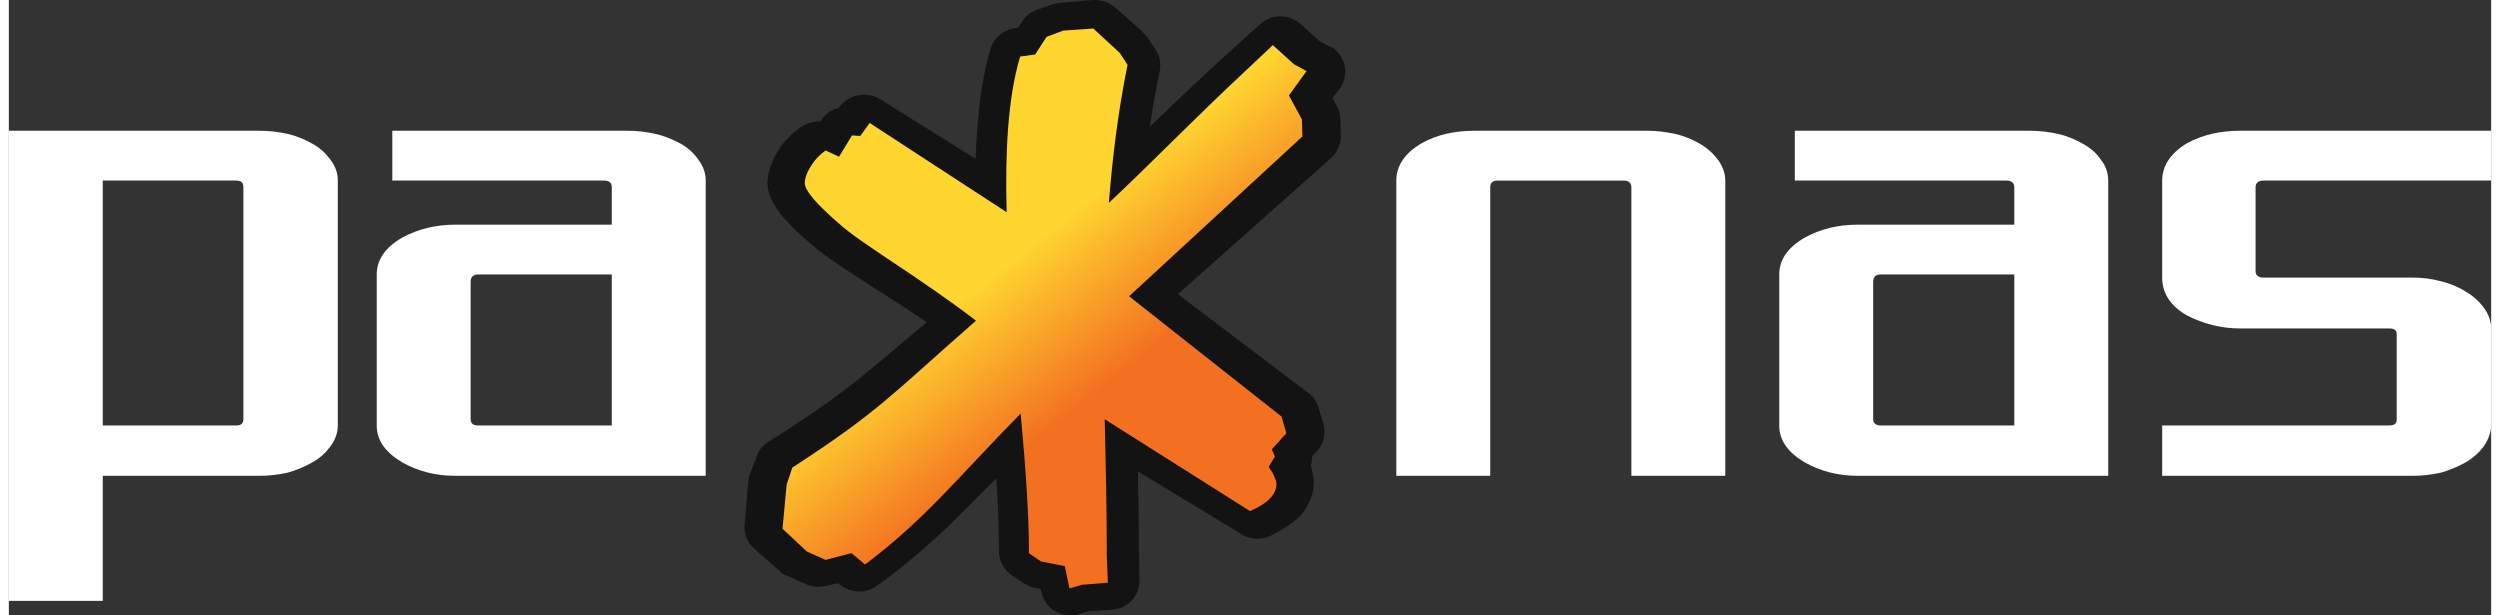
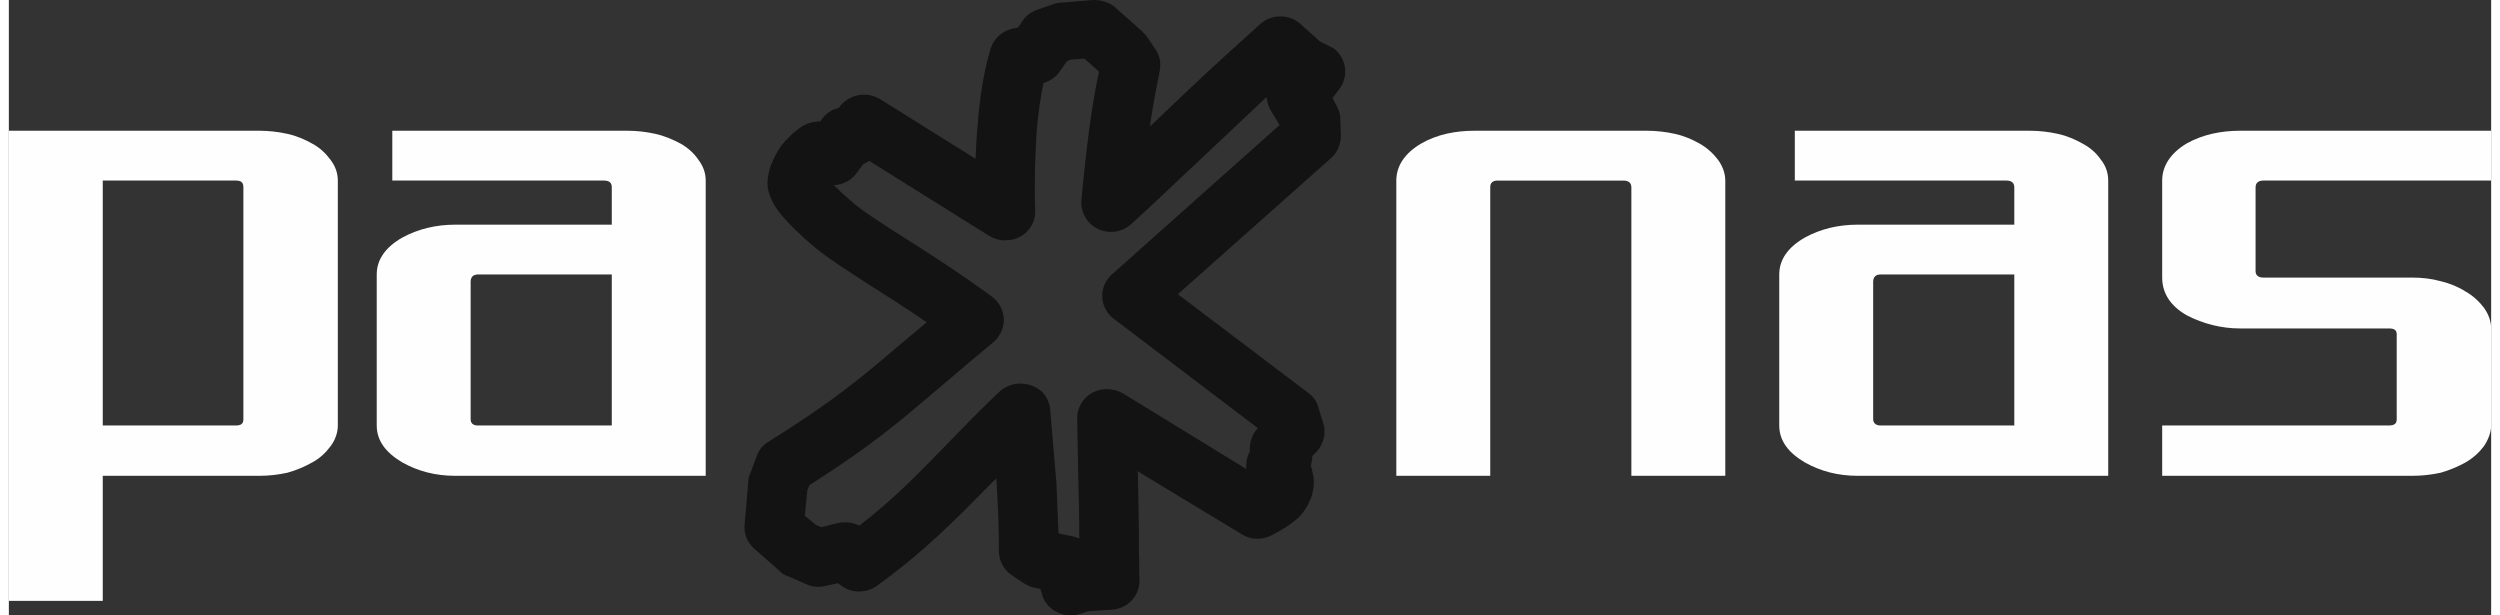
<svg xmlns="http://www.w3.org/2000/svg" xml:space="preserve" width="65px" height="16px" version="1.1" style="shape-rendering:geometricPrecision; text-rendering:geometricPrecision; image-rendering:optimizeQuality; fill-rule:evenodd; clip-rule:evenodd" viewBox="0 0 4784 1186">
  <rect x="0" y="0" width="4784" height="1186" fill="#333333" stroke="none" />
  <defs>
    <style type="text/css">
   
    .fil0 {fill:#FEFEFE}
    .fil1 {fill:#131314}
    .fil2 {fill:url(#id0)}
   
  </style>
    <linearGradient id="id0" gradientUnits="userSpaceOnUse" x1="1935.24" y1="418.538" x2="2166.91" y2="711.48">
      <stop offset="0" style="stop-opacity:1; stop-color:#FFD630" />
      <stop offset="0.161" style="stop-opacity:1; stop-color:#FFD630" />
      <stop offset="0.98" style="stop-opacity:1; stop-color:#F37021" />
      <stop offset="1" style="stop-opacity:1; stop-color:#F37021" />
    </linearGradient>
  </defs>
  <g id="Capa_x0020_1">
    <g id="_2731007107232">
-       <path class="fil0" d="M452 361c0,-9 -4,-13 -14,-13l-257 0 0 472 257 0c10,0 14,-4 14,-12l0 -447zm182 459c0,14 -5,28 -14,40 -9,12 -20,23 -35,31 -14,8 -30,15 -48,20 -18,4 -36,6 -54,6l-302 0 0 241 -181 0 0 -906 483 0c18,0 36,2 54,6 18,4 34,11 48,19 15,8 26,19 35,31 9,12 14,25 14,40l0 472zm528 -291l-258 0c-9,0 -14,5 -14,14l0 265c0,8 5,12 14,12l258 0 0 -291zm-302 388c-38,0 -72,-9 -102,-26 -32,-19 -49,-42 -49,-71l0 -291c0,-28 16,-52 49,-71 31,-17 66,-25 102,-25l302 0 0 -72c0,-9 -5,-13 -15,-13l-408 0 0 -96 453 0c19,0 36,2 54,6 18,4 34,11 49,19 14,8 26,19 34,31 9,12 14,25 14,40l0 569 -483 0zm2267 0l0 -556c0,-9 -6,-13 -15,-13l-243 0c-9,0 -14,4 -14,13l0 556 -181 0 0 -569c0,-28 16,-53 49,-72 30,-17 65,-24 101,-24l333 0c18,0 36,2 54,6 18,4 34,11 48,19 14,8 26,19 35,31 8,11 14,25 14,40l0 569 -181 0zm738 -388l-258 0c-9,0 -14,5 -14,14l0 265c0,7 5,12 14,12l258 0 0 -291zm-302 388c-38,0 -72,-9 -102,-26 -32,-19 -49,-42 -49,-71l0 -291c0,-28 16,-52 49,-71 31,-17 65,-25 102,-25l302 0 0 -72c0,-9 -6,-13 -15,-13l-408 0 0 -96 453 0c18,0 36,2 54,6 18,4 34,11 48,19 15,8 27,19 35,31 9,11 14,25 14,40l0 569 -483 0zm1221 -97c0,14 -6,28 -14,40 -9,12 -21,23 -35,31 -14,8 -31,15 -48,20 -18,4 -37,6 -54,6l-483 0 0 -97 437 0c11,0 15,-4 15,-12l0 -164c0,-8 -5,-11 -15,-11l-287 0c-36,0 -71,-9 -102,-25 -32,-18 -48,-43 -48,-73l0 -187c0,-28 16,-53 48,-72 31,-17 66,-24 102,-24l484 0 0 96 -439 0c-9,0 -15,4 -15,13l0 162c0,7 5,12 15,12l288 0c17,0 36,2 54,7 17,4 34,11 48,20 14,8 26,19 35,31 8,11 14,25 14,40l0 187z" />
+       <path class="fil0" d="M452 361c0,-9 -4,-13 -14,-13l-257 0 0 472 257 0c10,0 14,-4 14,-12l0 -447zm182 459c0,14 -5,28 -14,40 -9,12 -20,23 -35,31 -14,8 -30,15 -48,20 -18,4 -36,6 -54,6l-302 0 0 241 -181 0 0 -906 483 0c18,0 36,2 54,6 18,4 34,11 48,19 15,8 26,19 35,31 9,12 14,25 14,40l0 472zm528 -291l-258 0c-9,0 -14,5 -14,14l0 265c0,8 5,12 14,12l258 0 0 -291zm-302 388c-38,0 -72,-9 -102,-26 -32,-19 -49,-42 -49,-71l0 -291c0,-28 16,-52 49,-71 31,-17 66,-25 102,-25l302 0 0 -72c0,-9 -5,-13 -15,-13l-408 0 0 -96 453 0c19,0 36,2 54,6 18,4 34,11 49,19 14,8 26,19 34,31 9,12 14,25 14,40l0 569 -483 0zm2267 0l0 -556c0,-9 -6,-13 -15,-13l-243 0c-9,0 -14,4 -14,13l0 556 -181 0 0 -569c0,-28 16,-53 49,-72 30,-17 65,-24 101,-24l333 0c18,0 36,2 54,6 18,4 34,11 48,19 14,8 26,19 35,31 8,11 14,25 14,40l0 569 -181 0zm738 -388l-258 0c-9,0 -14,5 -14,14l0 265c0,7 5,12 14,12l258 0 0 -291zm-302 388c-38,0 -72,-9 -102,-26 -32,-19 -49,-42 -49,-71l0 -291c0,-28 16,-52 49,-71 31,-17 65,-25 102,-25l302 0 0 -72c0,-9 -6,-13 -15,-13l-408 0 0 -96 453 0c18,0 36,2 54,6 18,4 34,11 48,19 15,8 27,19 35,31 9,11 14,25 14,40l0 569 -483 0m1221 -97c0,14 -6,28 -14,40 -9,12 -21,23 -35,31 -14,8 -31,15 -48,20 -18,4 -37,6 -54,6l-483 0 0 -97 437 0c11,0 15,-4 15,-12l0 -164c0,-8 -5,-11 -15,-11l-287 0c-36,0 -71,-9 -102,-25 -32,-18 -48,-43 -48,-73l0 -187c0,-28 16,-53 48,-72 31,-17 66,-24 102,-24l484 0 0 96 -439 0c-9,0 -15,4 -15,13l0 162c0,7 5,12 15,12l288 0c17,0 36,2 54,7 17,4 34,11 48,20 14,8 26,19 35,31 8,11 14,25 14,40l0 187z" />
      <path class="fil1" d="M1994 160c-6,28 -10,58 -13,91 -3,49 -5,101 -3,155 1,31 -24,57 -56,57 -12,1 -23,-3 -32,-8l0 0 -232 -145c-3,3 -7,4 -11,6l-12 16c-10,15 -27,24 -45,25 9,9 21,20 35,32 19,17 55,40 99,68 49,31 107,68 171,115 25,19 30,54 11,78 -2,4 -5,6 -8,9l0 0c-40,33 -69,58 -95,80 -87,74 -136,117 -260,196l-4 9 -5 50 22 18 10 4 32 -8c15,-3 29,-1 41,5 64,-49 112,-98 170,-158 31,-32 65,-67 100,-100 22,-21 59,-21 82,0 10,10 15,23 16,35 4,47 8,93 12,142 1,33 3,65 4,96l24 5c6,1 12,3 16,5 0,-40 -1,-82 -2,-123 -1,-36 -1,-71 -2,-109 0,-31 25,-56 57,-56 11,0 22,3 31,8l238 146c-1,-12 1,-24 7,-34 -2,-16 4,-33 15,-45l-278 -211c-25,-19 -29,-55 -9,-79 2,-3 5,-5 8,-8l321 -286 -18 -30c-4,-7 -6,-16 -7,-24 -53,50 -107,101 -156,147 -38,36 -73,69 -104,97 -23,22 -59,21 -81,-1 -11,-12 -17,-27 -16,-43l0 0c4,-44 9,-90 15,-137 5,-37 11,-75 19,-112l-28 -25 -27 2 -7 3 -13 19c-7,11 -19,19 -32,23l0 0zm-127 82c4,-52 11,-101 24,-144 5,-23 25,-41 50,-44l4 -1 7 -10c6,-11 16,-19 29,-24l32 -11c6,-2 11,-3 17,-3l60 -5c15,0 31,4 43,15l53 47 -1 0c4,3 7,7 10,11l14 21c9,12 12,27 9,43 -7,35 -14,71 -19,107 47,-45 98,-94 160,-150l51 -46c21,-21 57,-22 79,-2l38 34 14 7c4,2 8,4 12,6 25,19 30,54 11,79l-13 17 8 15 0 0c4,7 7,16 7,25l1 29c1,17 -5,34 -18,46l-296 263 251 190 0 0c10,7 17,17 20,29l9 29c6,18 2,40 -13,56l-8 8c0,6 -1,13 -3,19 2,3 3,8 3,11l0 0c2,7 3,13 3,20 0,11 -2,22 -6,32 0,1 -1,3 -2,4 -4,11 -11,21 -19,30 -7,7 -16,14 -27,21 -8,5 -18,11 -28,16 -18,9 -40,9 -58,-3l-200 -121 1 5c1,51 2,102 2,153 1,15 0,34 1,49 2,31 -21,58 -53,60l-46 3 -15 5c-2,0 -5,1 -6,2 -32,6 -63,-13 -69,-44l-2 -6 -10 -2 0 0c-8,-1 -15,-5 -22,-9l-24 -16c-14,-10 -24,-27 -24,-46 0,-36 -1,-78 -4,-123l-1 -17 -10 10c-72,73 -130,132 -220,197l0 0c-21,15 -50,15 -71,-2l-4 -3 -23 5 0 0c-12,3 -25,3 -38,-3l-34 -15c-7,-2 -13,-5 -18,-11l-49 -43 0 0c-13,-12 -20,-29 -18,-46l7 -82c0,-5 1,-11 4,-17l12 -32c4,-12 11,-21 22,-28 131,-82 178,-123 263,-195l43 -36c-38,-26 -76,-50 -109,-71 -48,-31 -87,-56 -111,-77 -25,-21 -44,-40 -57,-55 -20,-23 -30,-45 -30,-66 0,-10 3,-22 6,-32 4,-10 8,-19 14,-29 6,-10 13,-19 21,-26 6,-7 14,-13 22,-19 11,-8 25,-12 39,-12l2 -3c7,-11 19,-20 34,-23l0 -1c18,-25 53,-32 79,-16l184 115c1,-22 2,-43 4,-64l0 0z" />
-       <path class="fil2" d="M1949 109c-24,81 -29,185 -26,300l-264 -172 -18 25 -16 -1 -25 41 -26 -12c-11,8 -21,18 -28,30 -8,12 -12,24 -12,33 0,14 22,40 66,78 43,39 150,100 264,187 -156,136 -185,174 -354,283l-11 33 -8 85 47 44 36 16 50 -13 26 22c117,-88 179,-168 300,-291 9,98 16,191 16,269l23 16 46 9 9 43 24 -7 50 -4 -2 -52c0,-88 -2,-175 -4,-263l280 177c18,-8 31,-16 39,-25 8,-8 12,-17 12,-28 0,-4 -2,-9 -4,-13 -2,-6 -6,-12 -11,-19l12 -20 -6 -14 28 -31 -9 -32 -294 -232 334 -308 -1 -33 -25 -46 34 -47 -24 -13 -41 -37 -51 48c-104,97 -191,187 -265,256 7,-89 18,-178 36,-266l-15 -23 -51 -47 -58 4 -32 12 -22 34 -29 4z" />
    </g>
  </g>
</svg>